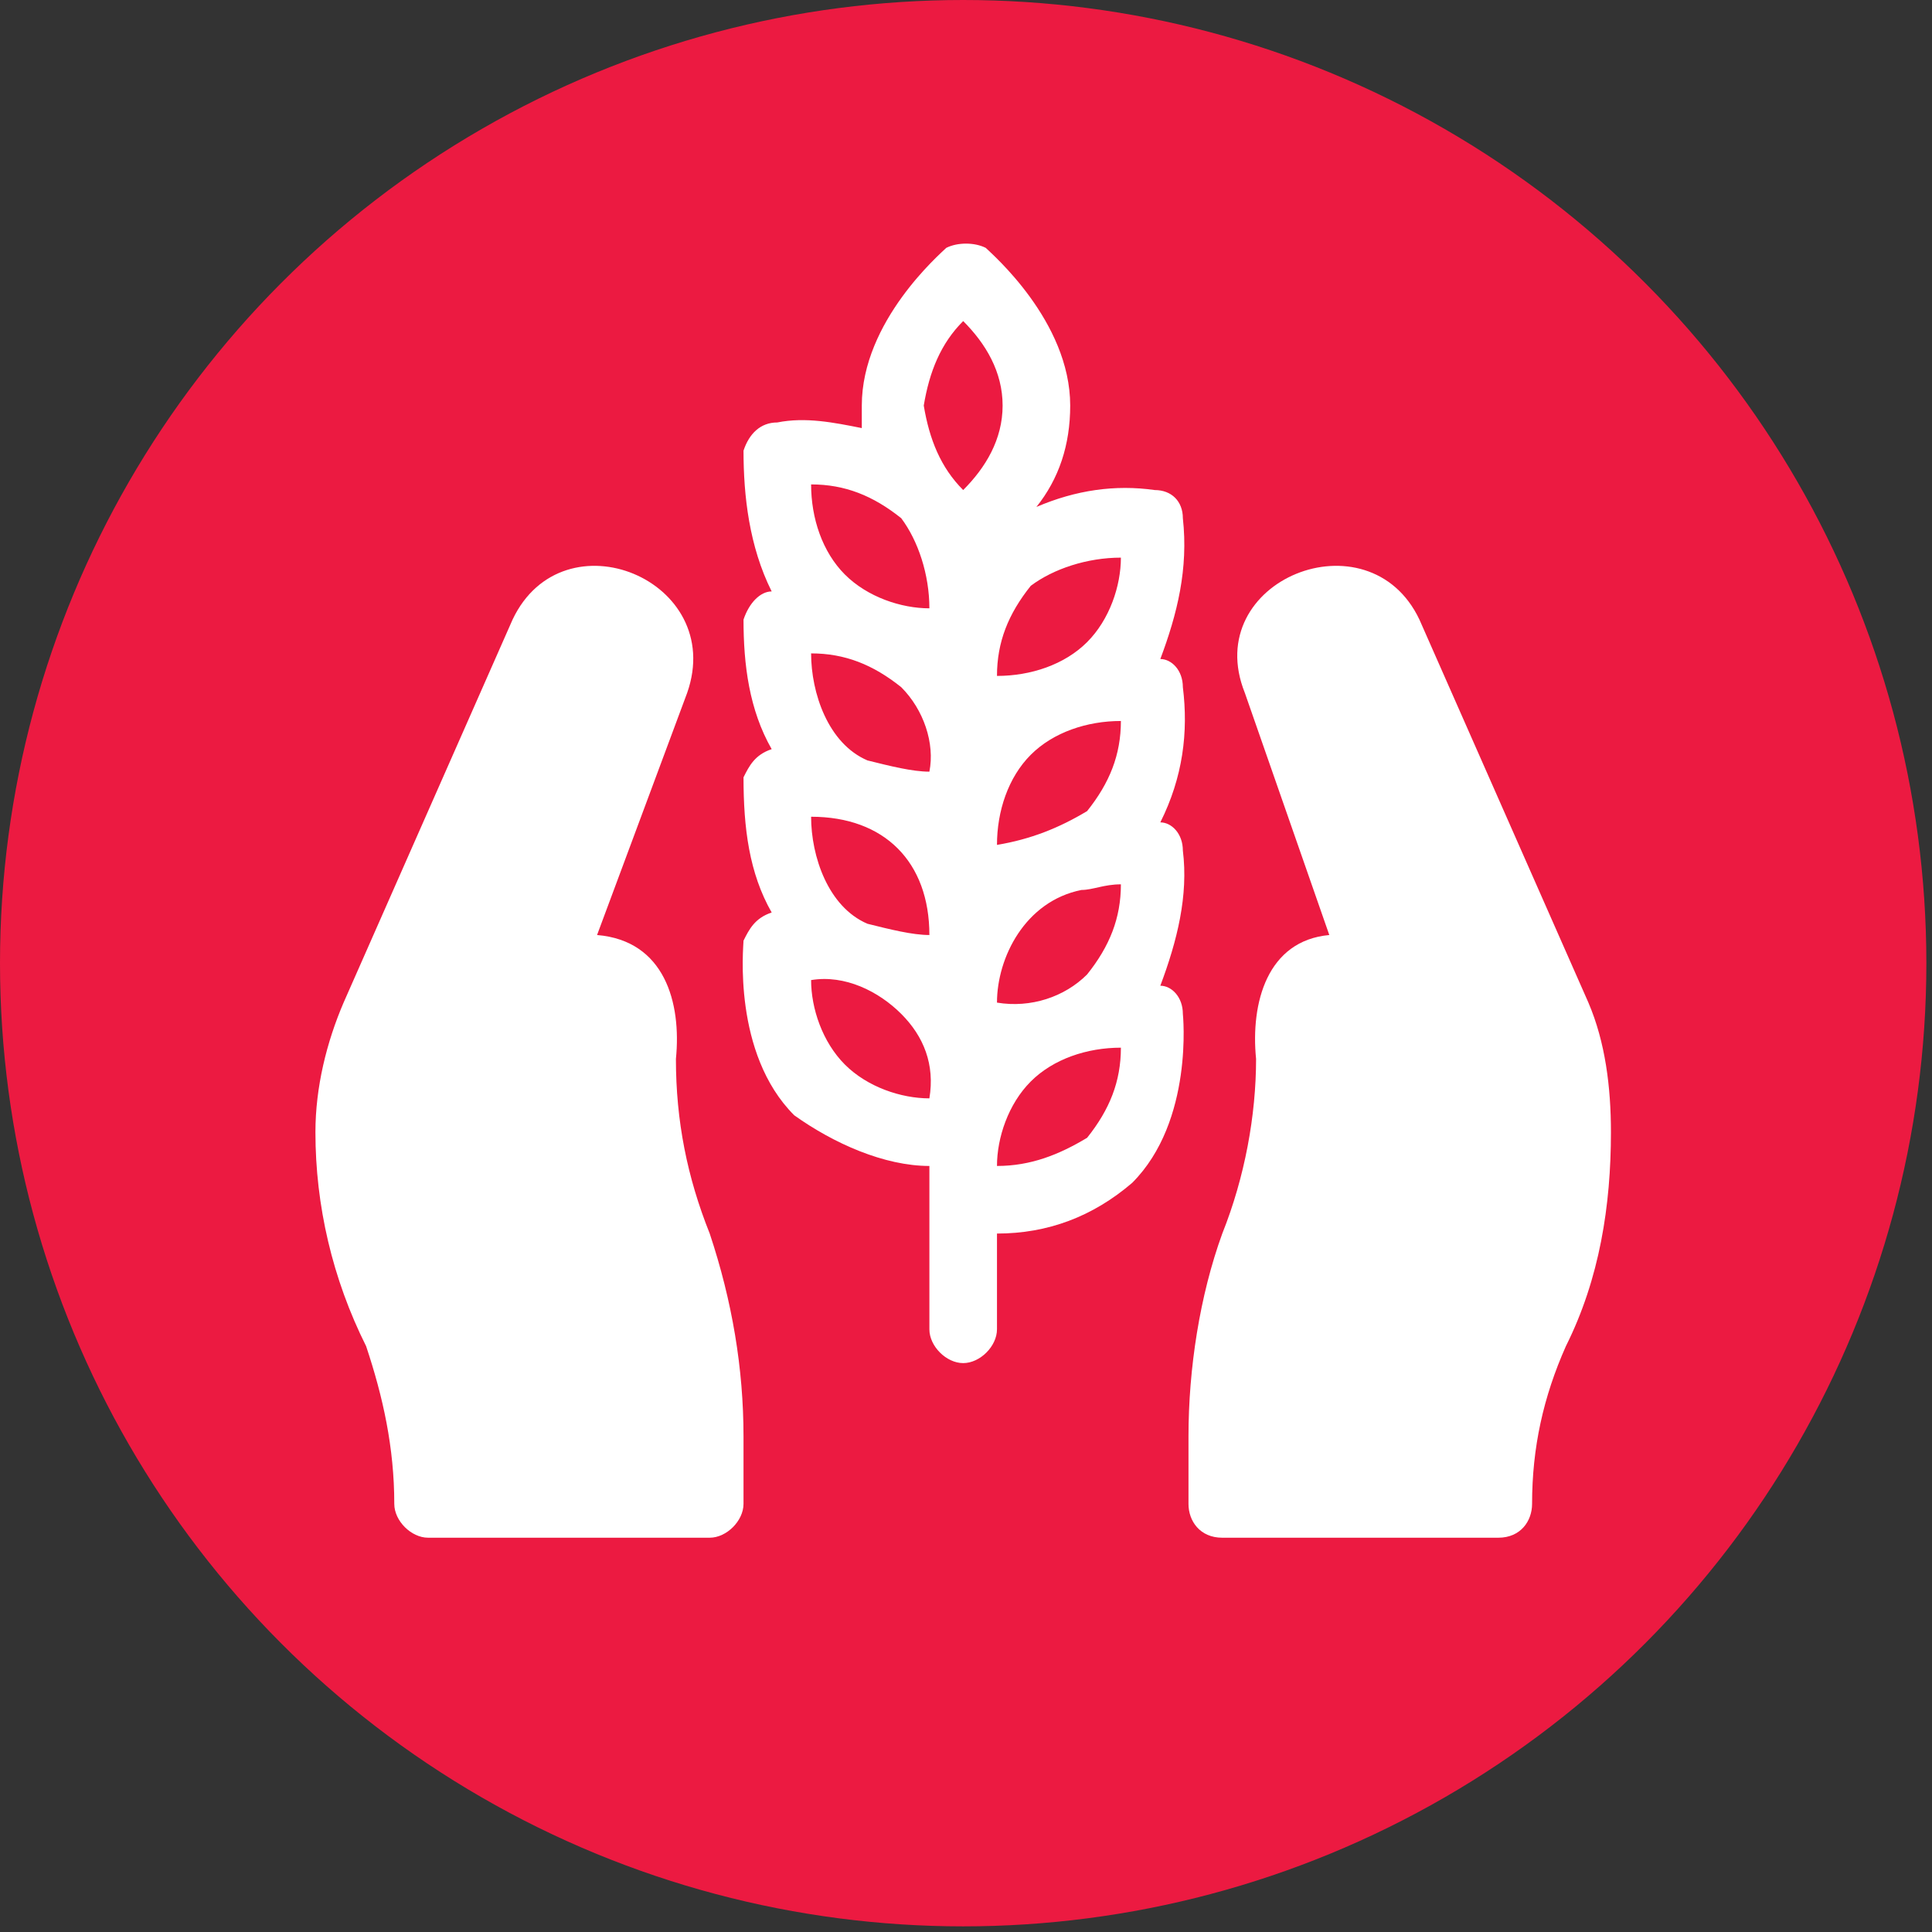
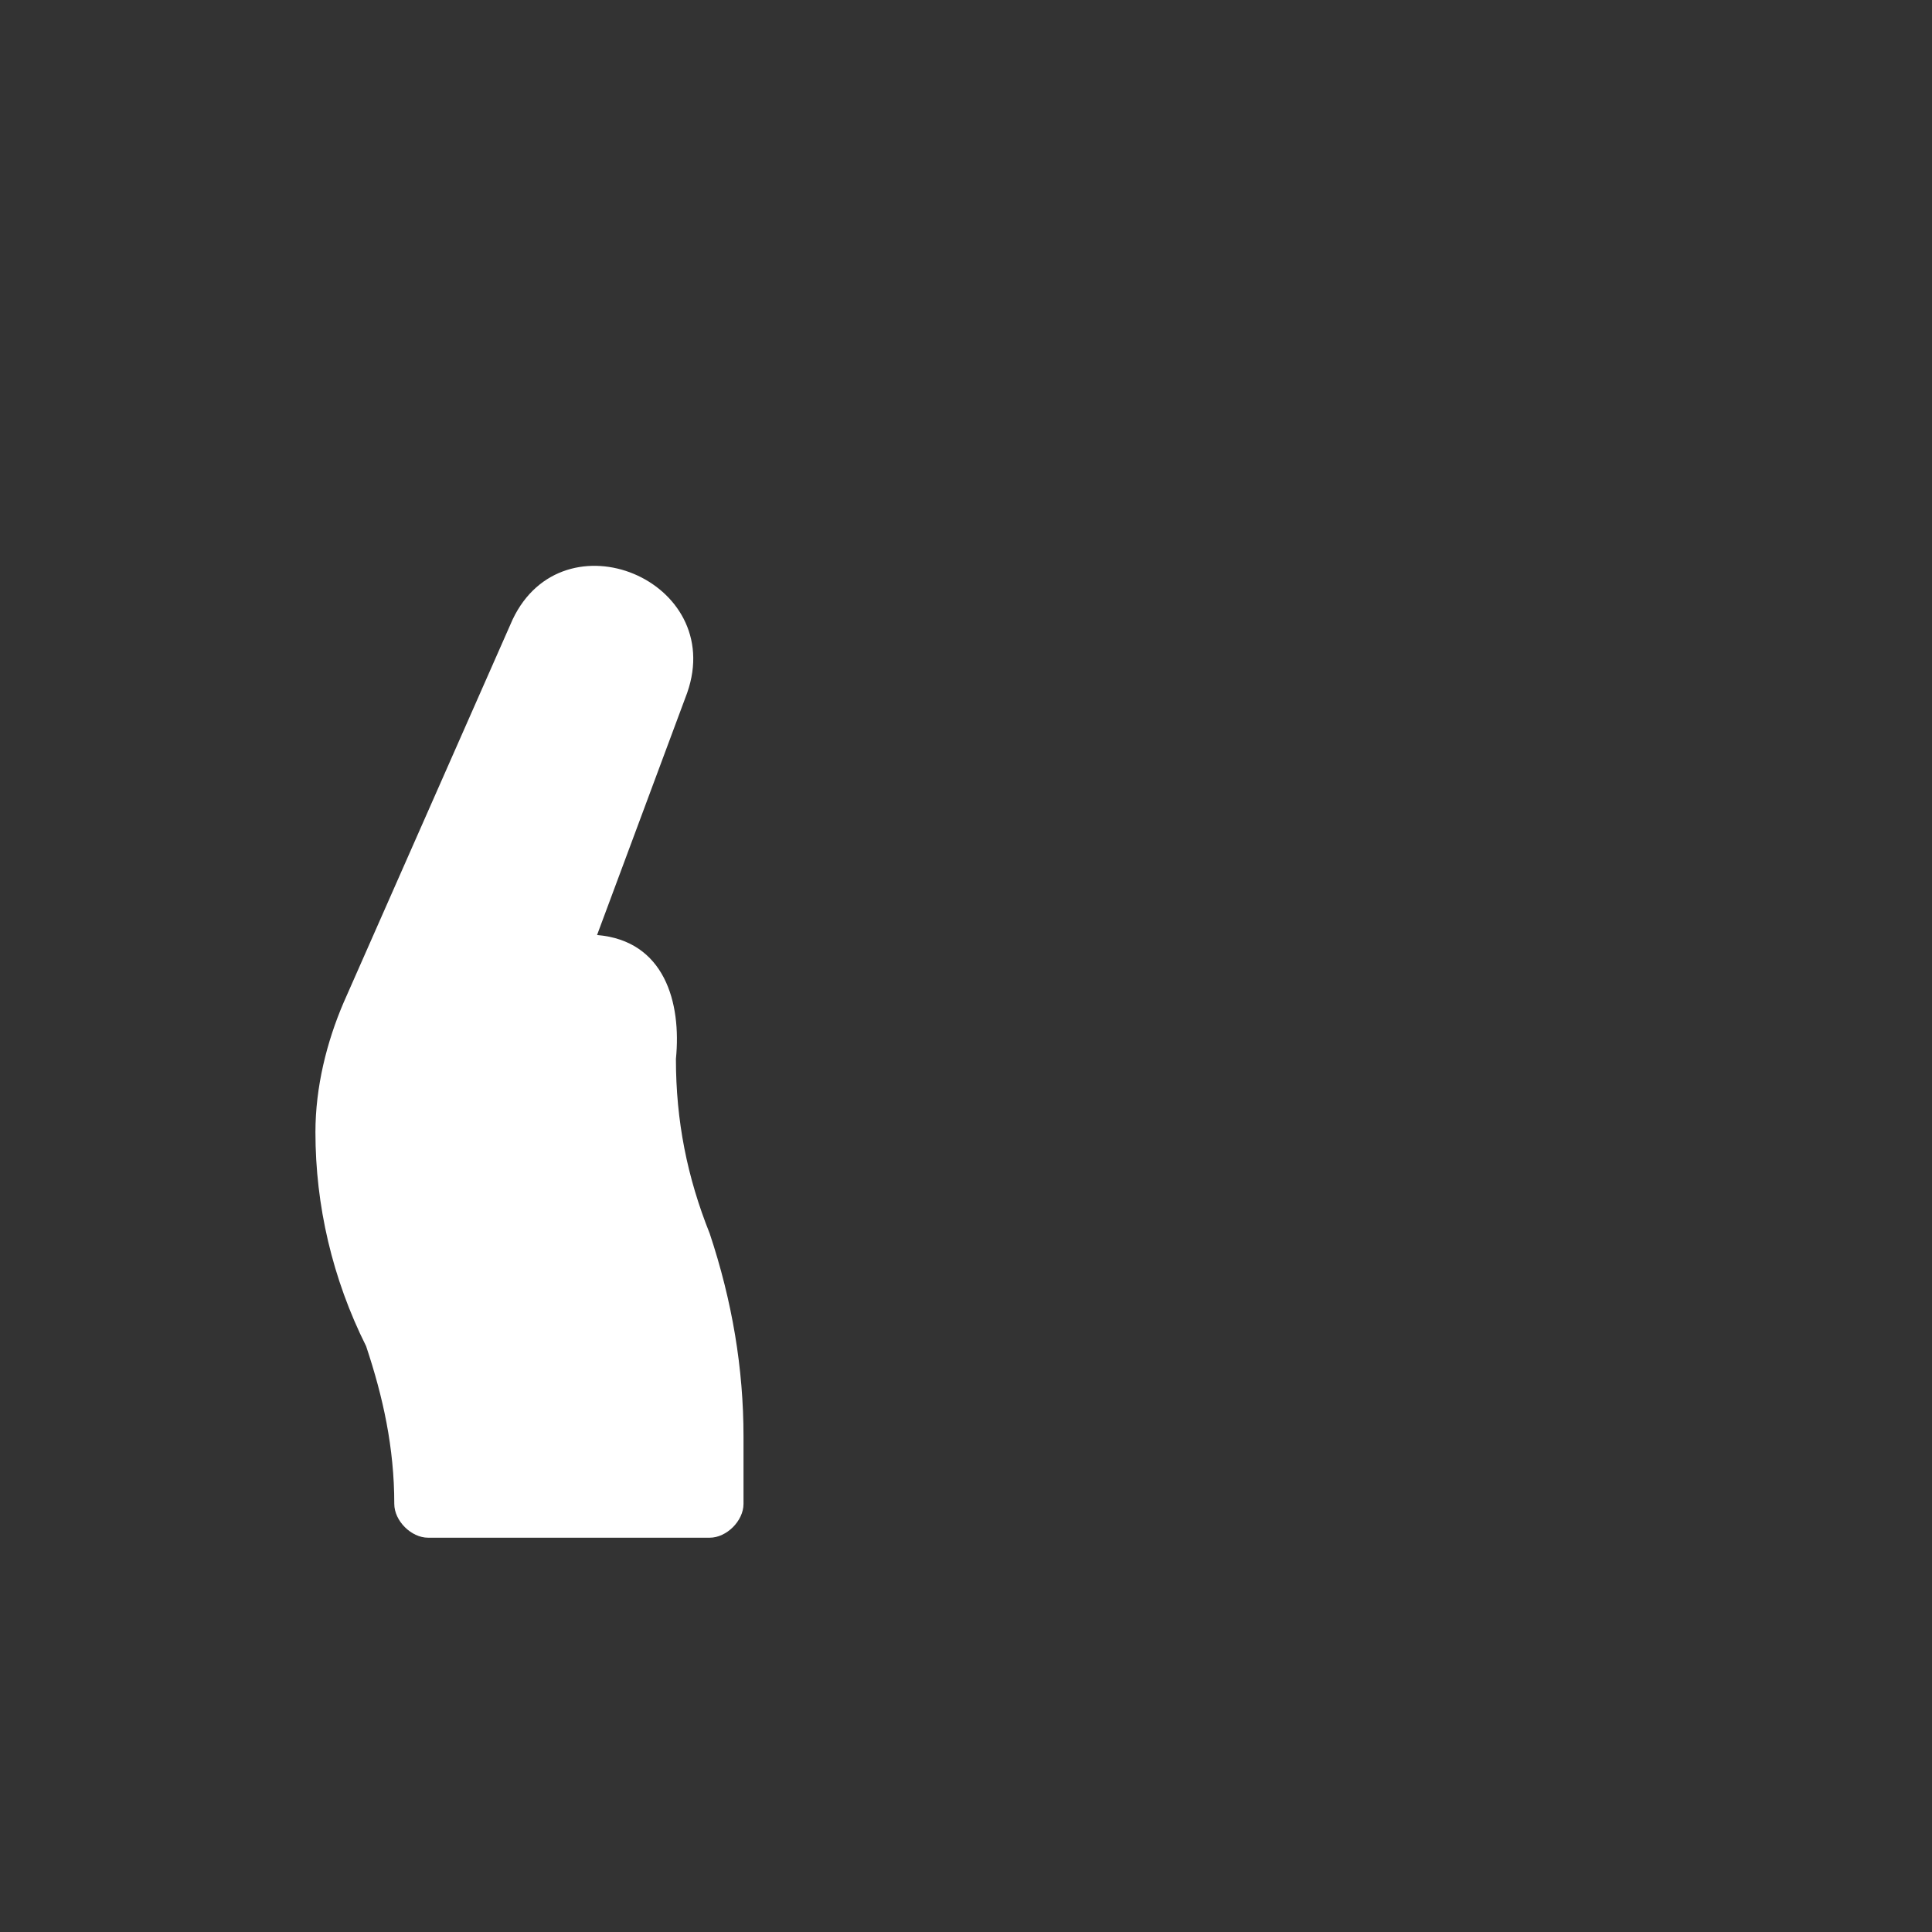
<svg xmlns="http://www.w3.org/2000/svg" xml:space="preserve" width="25.056mm" height="25.056mm" style="shape-rendering:geometricPrecision; text-rendering:geometricPrecision; image-rendering:optimizeQuality; fill-rule:evenodd; clip-rule:evenodd" viewBox="0 0 343 343">
  <rect x="0" y="0" width="343" height="343" fill="#333333" stroke="none" />
  <defs>
    <style type="text/css">  .fil0 {fill:#EC1A41} .fil1 {fill:white}  </style>
  </defs>
  <g id="Слой_x0020_1">
-     <circle class="fil0" cx="171" cy="171" r="171" />
    <g id="_933854400">
-       <path class="fil1" d="M282 178l-30 -68c-9,-19 -39,-7 -31,13l15 43c-11,1 -14,12 -13,22l0 0c0,10 -2,21 -6,31 -4,11 -6,24 -6,36l0 12c0,3 2,6 6,6l49 0c4,0 6,-3 6,-6 0,-10 2,-19 6,-28 6,-12 8,-25 8,-38 0,-8 -1,-16 -4,-23l0 0z" />
      <path class="fil1" d="M120 188c1,-10 -2,-21 -14,-22l16 -43c7,-20 -22,-32 -31,-13l-30 68c-3,7 -5,15 -5,23 0,13 3,26 9,38 3,9 5,18 5,28 0,3 3,6 6,6l50 0c3,0 6,-3 6,-6l0 -12c0,-12 -2,-24 -6,-36 -4,-10 -6,-20 -6,-31l0 0z" />
-       <path class="fil1" d="M206 175c3,-8 5,-16 4,-24 0,-3 -2,-5 -4,-5 4,-8 5,-16 4,-24 0,-3 -2,-5 -4,-5 3,-8 5,-16 4,-25 0,-3 -2,-5 -5,-5 -7,-1 -14,0 -21,3 4,-5 6,-11 6,-18 0,-15 -14,-27 -15,-28l0 0c-2,-1 -5,-1 -7,0 -1,1 -15,13 -15,28 0,1 0,3 0,4 -5,-1 -10,-2 -15,-1 -3,0 -5,2 -6,5 0,8 1,17 5,25 -2,0 -4,2 -5,5 0,8 1,16 5,23 -3,1 -4,3 -5,5 0,9 1,17 5,24 -3,1 -4,3 -5,5 0,1 -2,20 9,31 7,5 16,9 24,9l0 29c0,3 3,6 6,6 3,0 6,-3 6,-6l0 -17c9,0 17,-3 24,-9 11,-11 9,-30 9,-30 0,-3 -2,-5 -4,-5l0 0zm-56 14c-4,-4 -6,-10 -6,-15 6,-1 12,2 16,6 4,4 6,9 5,15 -5,0 -11,-2 -15,-6zm4 -25c-7,-3 -10,-12 -10,-19 13,0 21,8 21,21l0 0c-3,0 -7,-1 -11,-2l0 0zm0 -29c-7,-3 -10,-12 -10,-19 6,0 11,2 16,6 4,4 6,10 5,15 -3,0 -7,-1 -11,-2l0 0zm-4 -33c-4,-4 -6,-10 -6,-16 6,0 11,2 16,6 3,4 5,10 5,16 -5,0 -11,-2 -15,-6zm21 -15c-4,-4 -6,-9 -7,-15 1,-6 3,-11 7,-15 4,4 7,9 7,15 0,6 -3,11 -7,15zm22 115c-5,3 -10,5 -16,5 0,-5 2,-11 6,-15 4,-4 10,-6 16,-6 0,6 -2,11 -6,16l0 0zm-16 -24c0,-8 5,-18 15,-20l0 0c2,0 4,-1 7,-1 0,6 -2,11 -6,16 -4,4 -10,6 -16,5l0 0zm16 -34c-5,3 -10,5 -16,6 0,-6 2,-12 6,-16 4,-4 10,-6 16,-6 0,6 -2,11 -6,16l0 0zm0 -30c-4,4 -10,6 -16,6 0,-6 2,-11 6,-16 4,-3 10,-5 16,-5 0,5 -2,11 -6,15z" />
    </g>
  </g>
</svg>